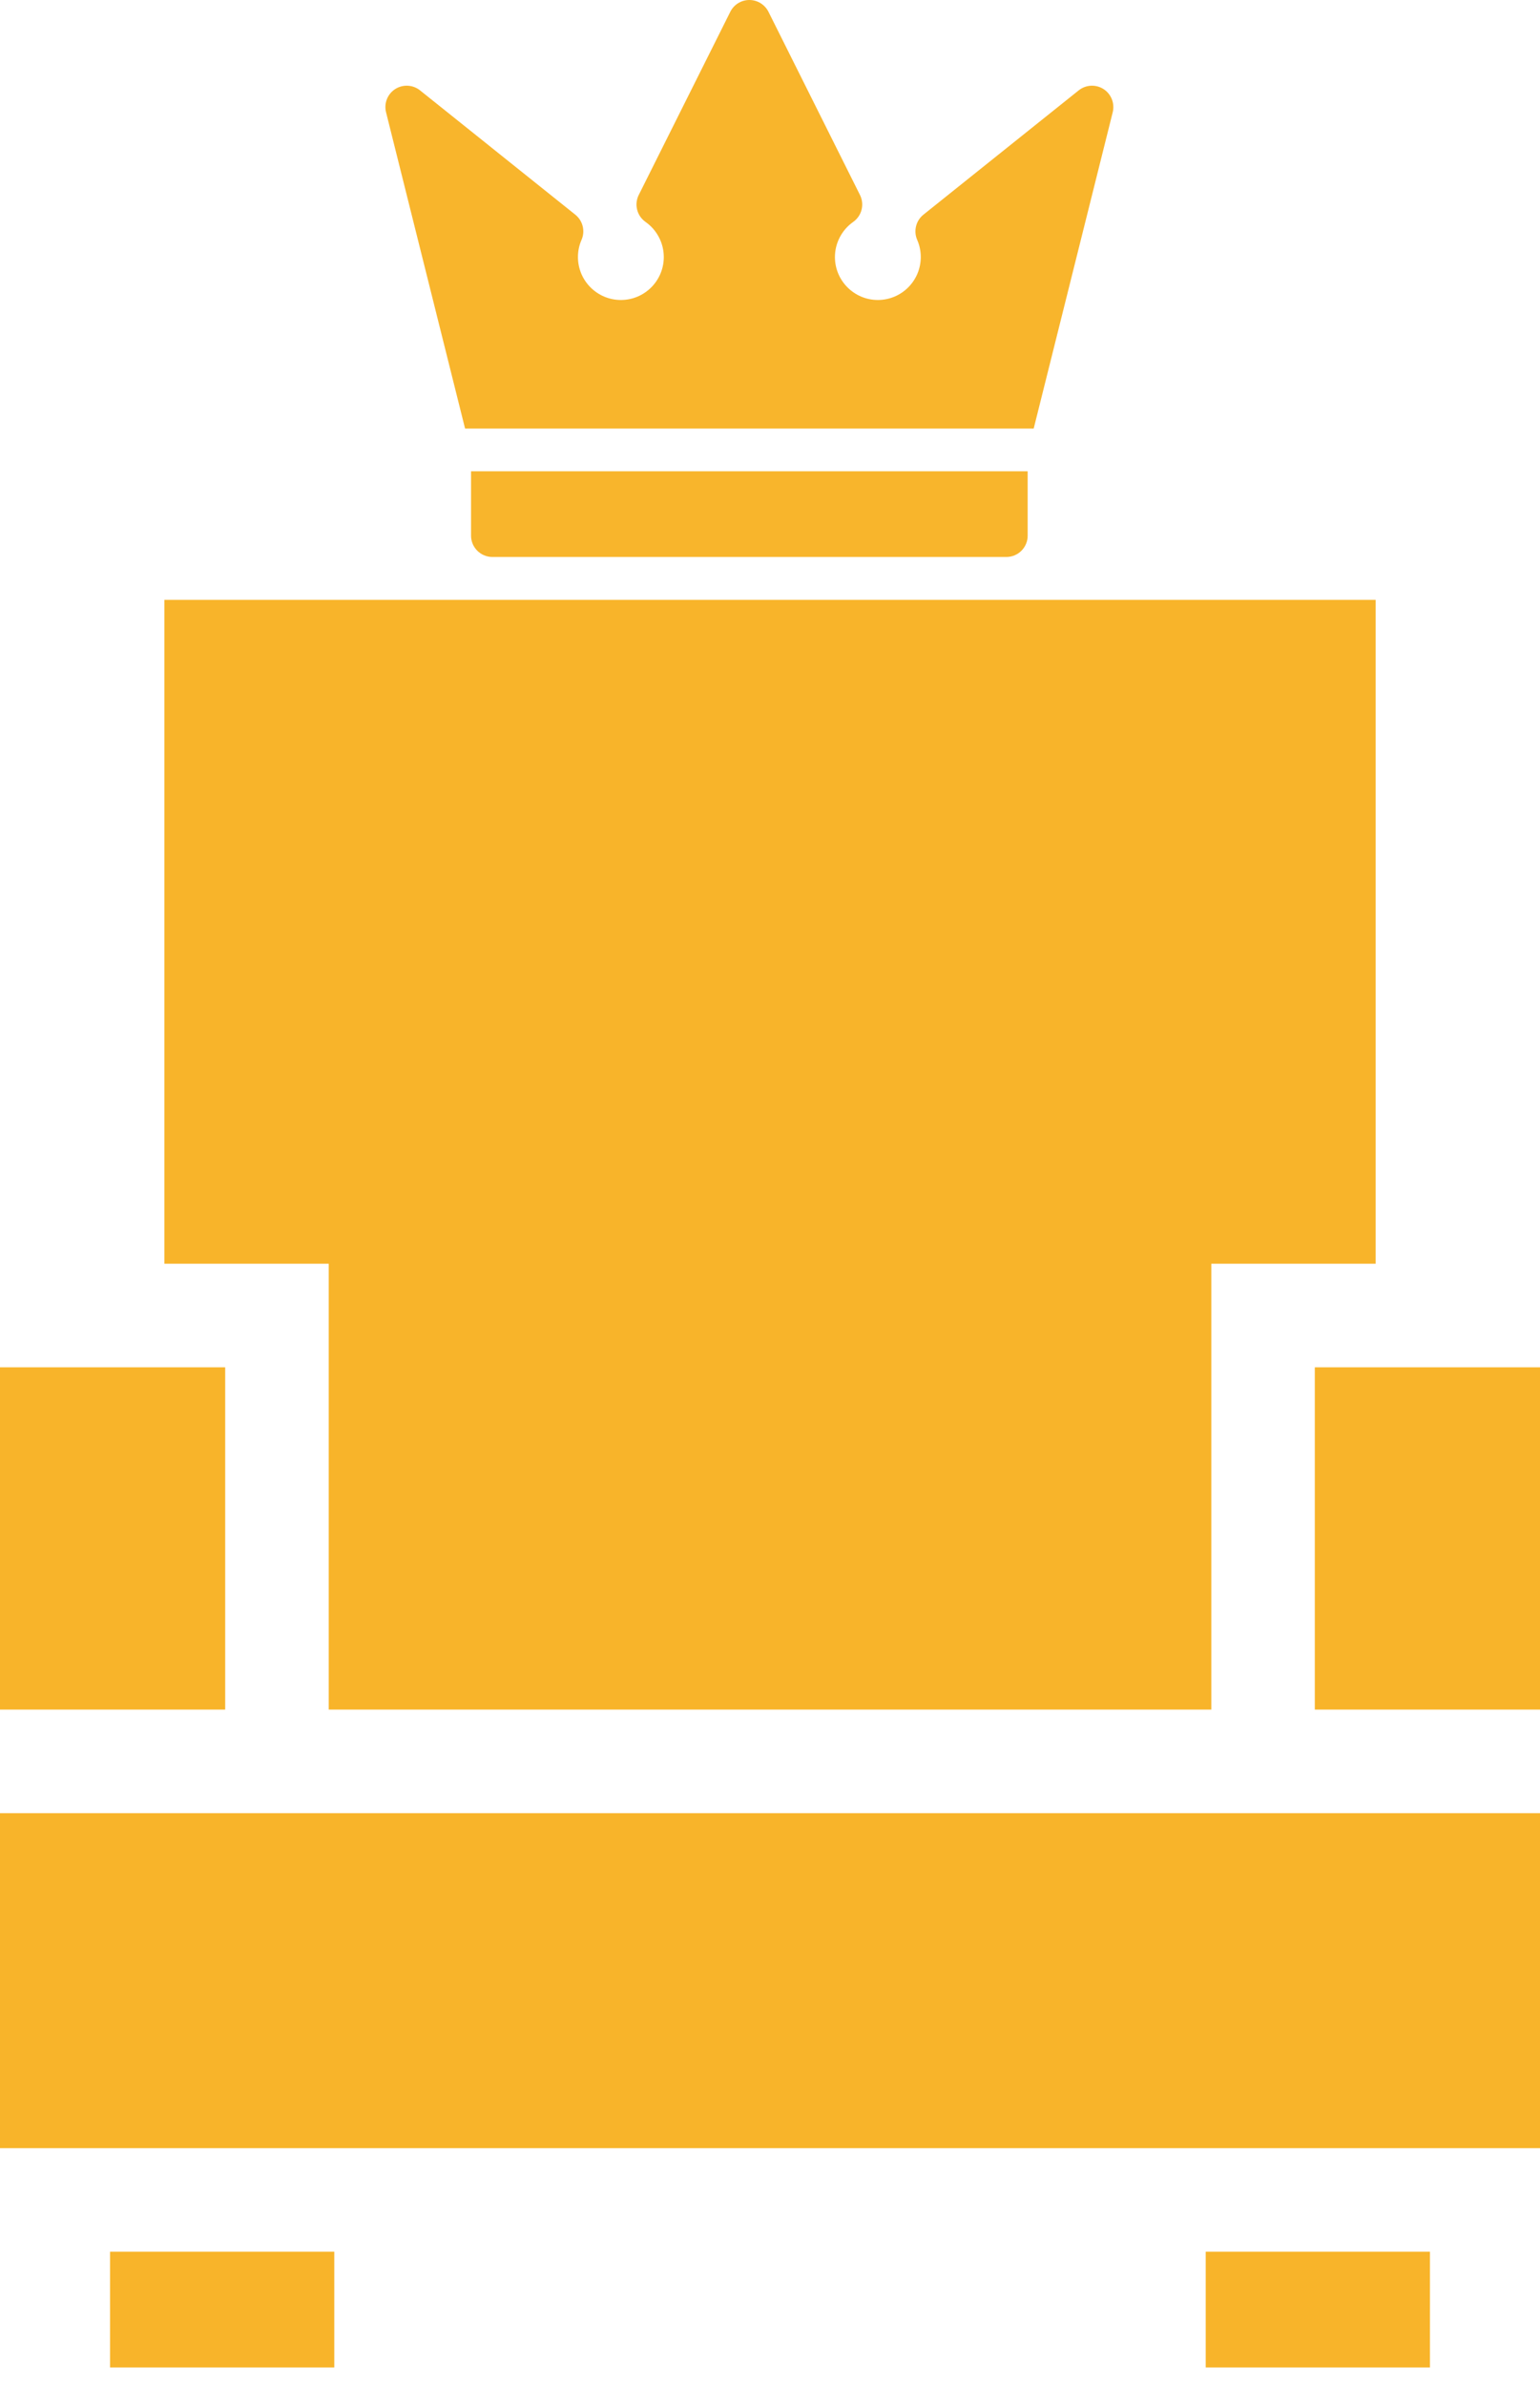
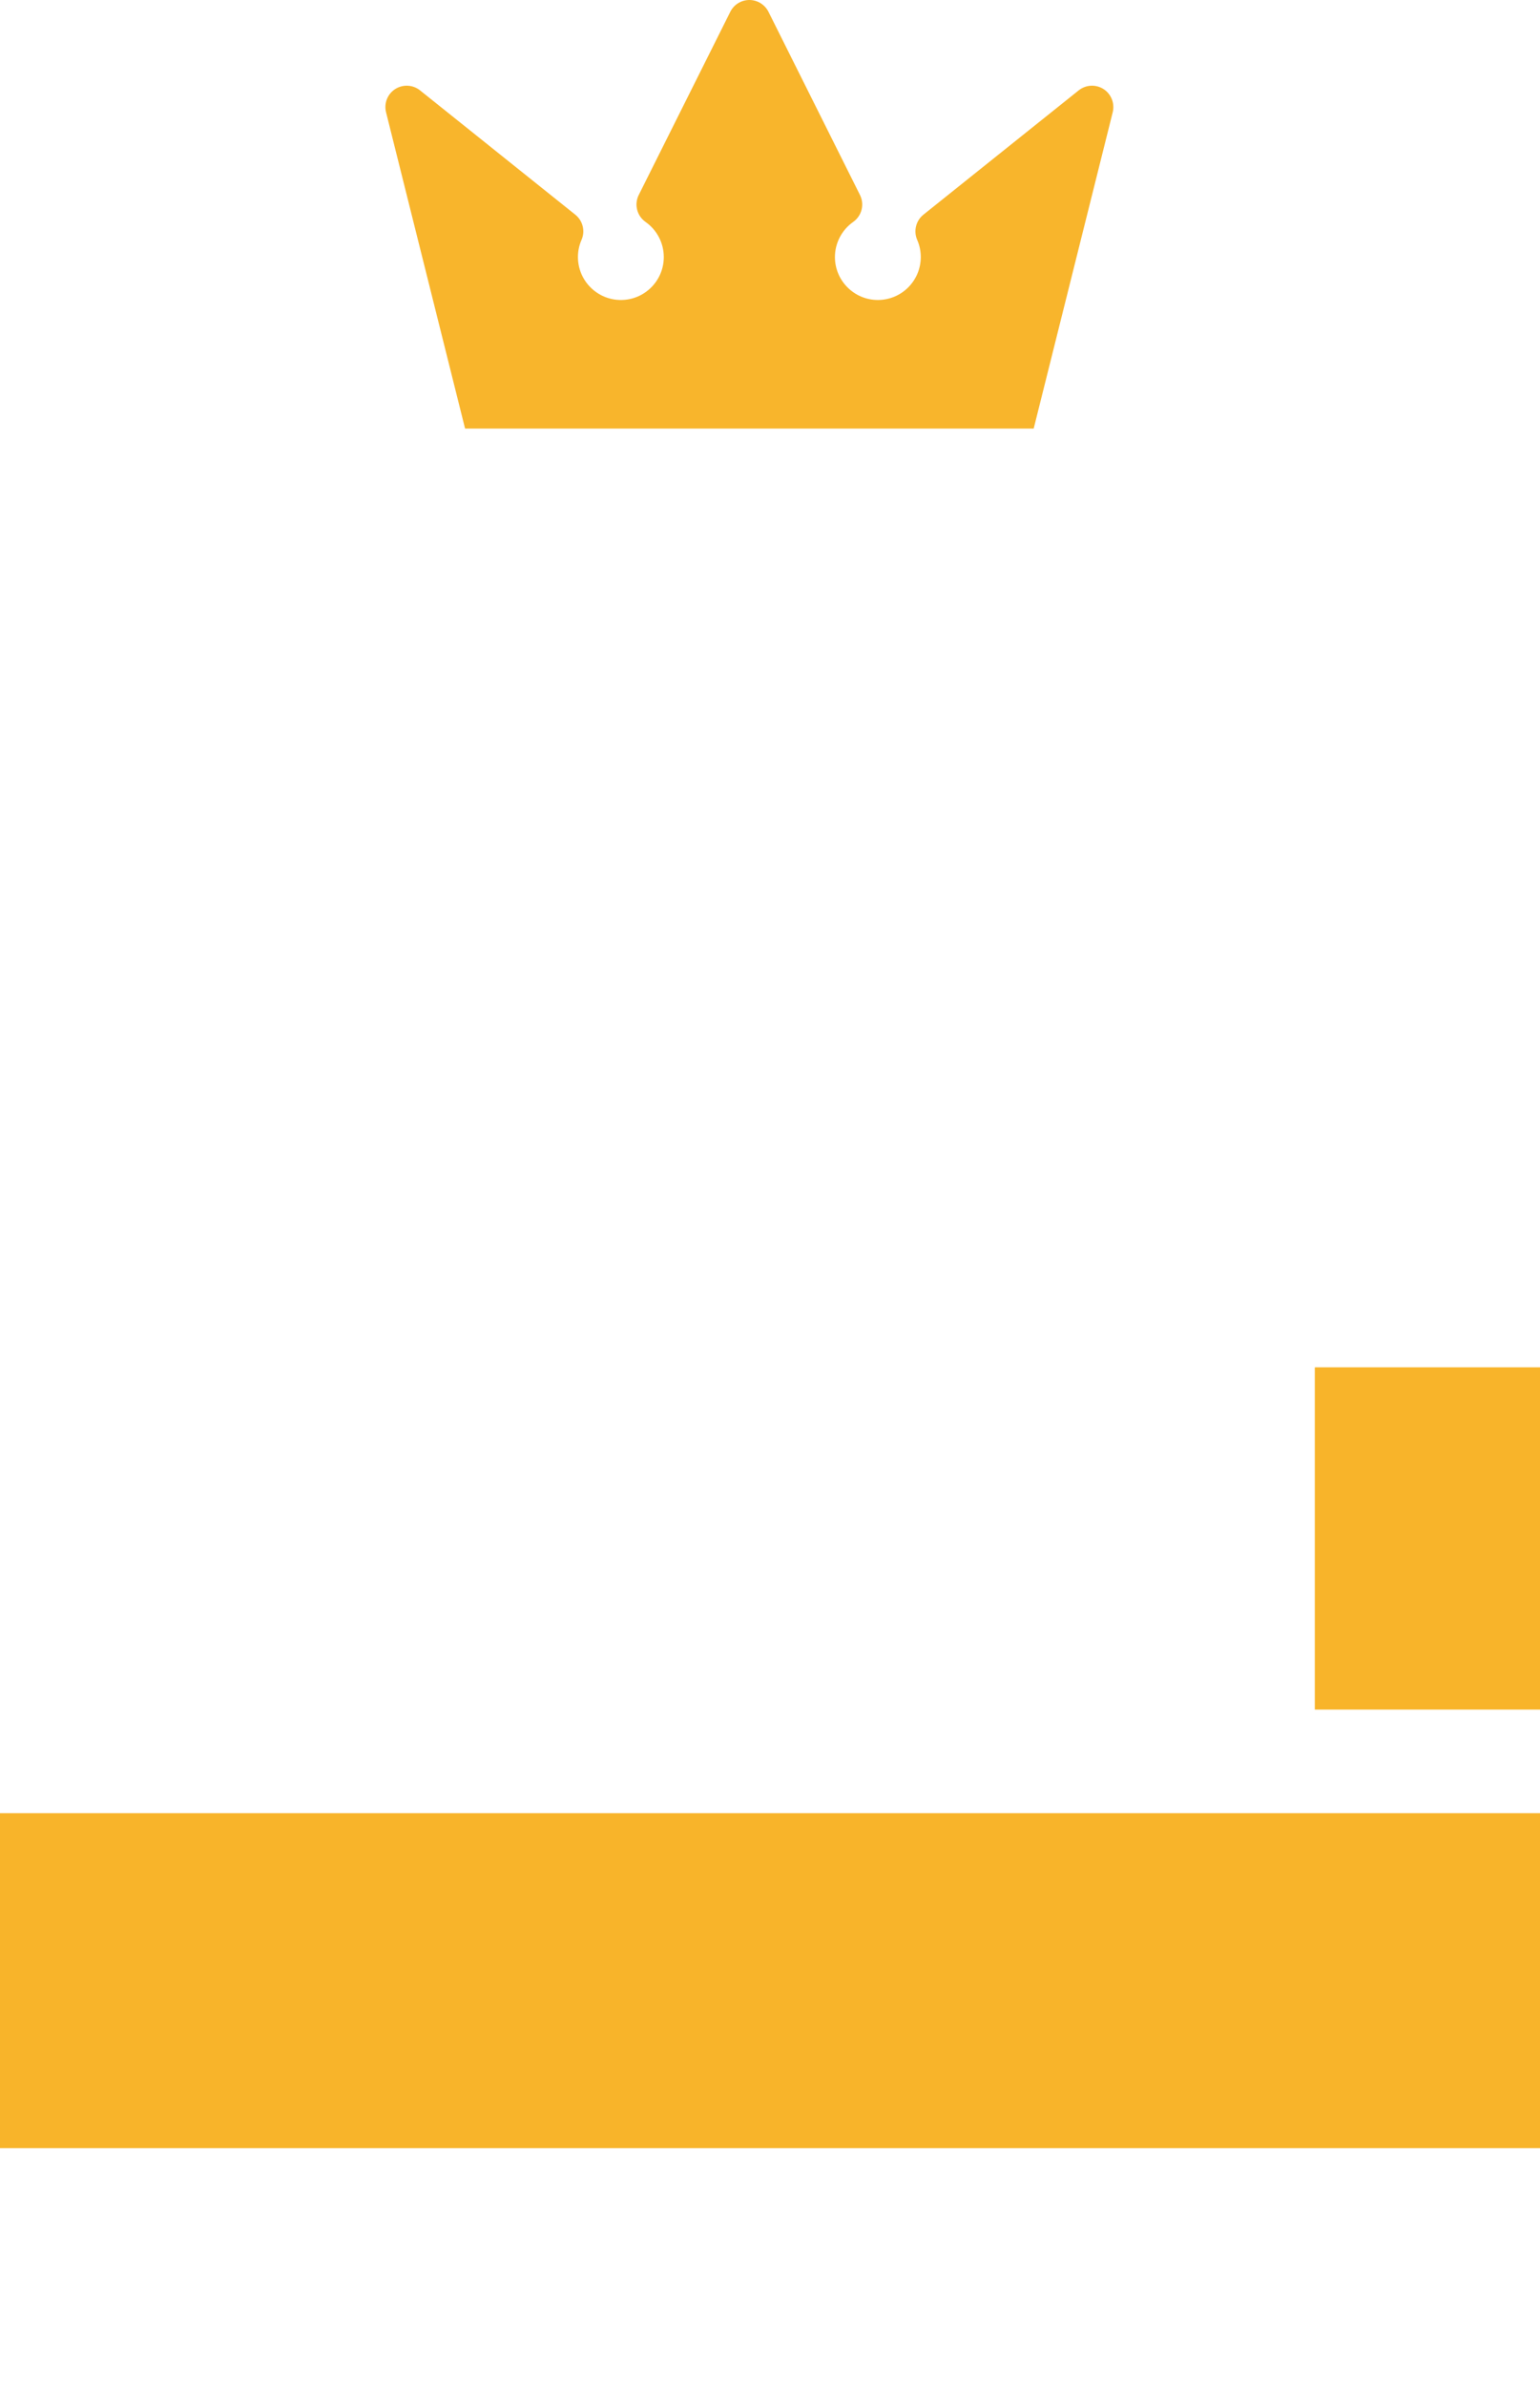
<svg xmlns="http://www.w3.org/2000/svg" width="31" height="48" viewBox="0 0 31 48" fill="none">
-   <path d="M4.533 27.507H0V34.393H4.533V27.507Z" fill="#F8B42A" />
-   <path d="M3.309 12.068V25.423H6.617V34.393H24.384V25.423H27.692V12.068H3.309Z" fill="#F8B42A" />
-   <path d="M6.729 45.299H2.215V47.627H6.729V45.299Z" fill="#F8B42A" />
-   <path d="M28.785 45.299H24.271V47.627H28.785V45.299Z" fill="#F8B42A" />
  <path d="M31 27.507H26.467V34.393H31V27.507Z" fill="#F8B42A" />
  <path d="M31 36.477H0V43.216H31V36.477Z" fill="#F8B42A" />
  <g opacity="0.99">
-     <path d="M9.482 9.481V10.776C9.482 11.013 9.675 11.205 9.912 11.205H20.258C20.495 11.205 20.687 11.013 20.687 10.776V9.481H9.482Z" fill="#F8B42A" />
    <path d="M22.214 1.792C22.059 1.693 21.858 1.703 21.714 1.818L18.588 4.319C18.437 4.44 18.386 4.648 18.463 4.826C18.511 4.935 18.535 5.051 18.535 5.171C18.535 5.648 18.148 6.035 17.671 6.035C17.195 6.035 16.807 5.648 16.807 5.171C16.807 4.891 16.945 4.627 17.174 4.465C17.348 4.343 17.406 4.112 17.311 3.922L15.469 0.237C15.396 0.092 15.247 0 15.085 0C14.922 0 14.773 0.092 14.701 0.237L12.858 3.922C12.763 4.112 12.821 4.343 12.995 4.465C13.225 4.627 13.362 4.891 13.362 5.171C13.362 5.648 12.975 6.035 12.498 6.035C12.022 6.035 11.634 5.648 11.634 5.171C11.634 5.052 11.658 4.935 11.706 4.826C11.784 4.648 11.732 4.44 11.581 4.319L8.455 1.818C8.312 1.703 8.11 1.693 7.955 1.792C7.8 1.892 7.726 2.079 7.771 2.258L9.362 8.622H20.808L22.399 2.258C22.443 2.079 22.369 1.892 22.214 1.792Z" fill="#F8B42A" />
  </g>
</svg>